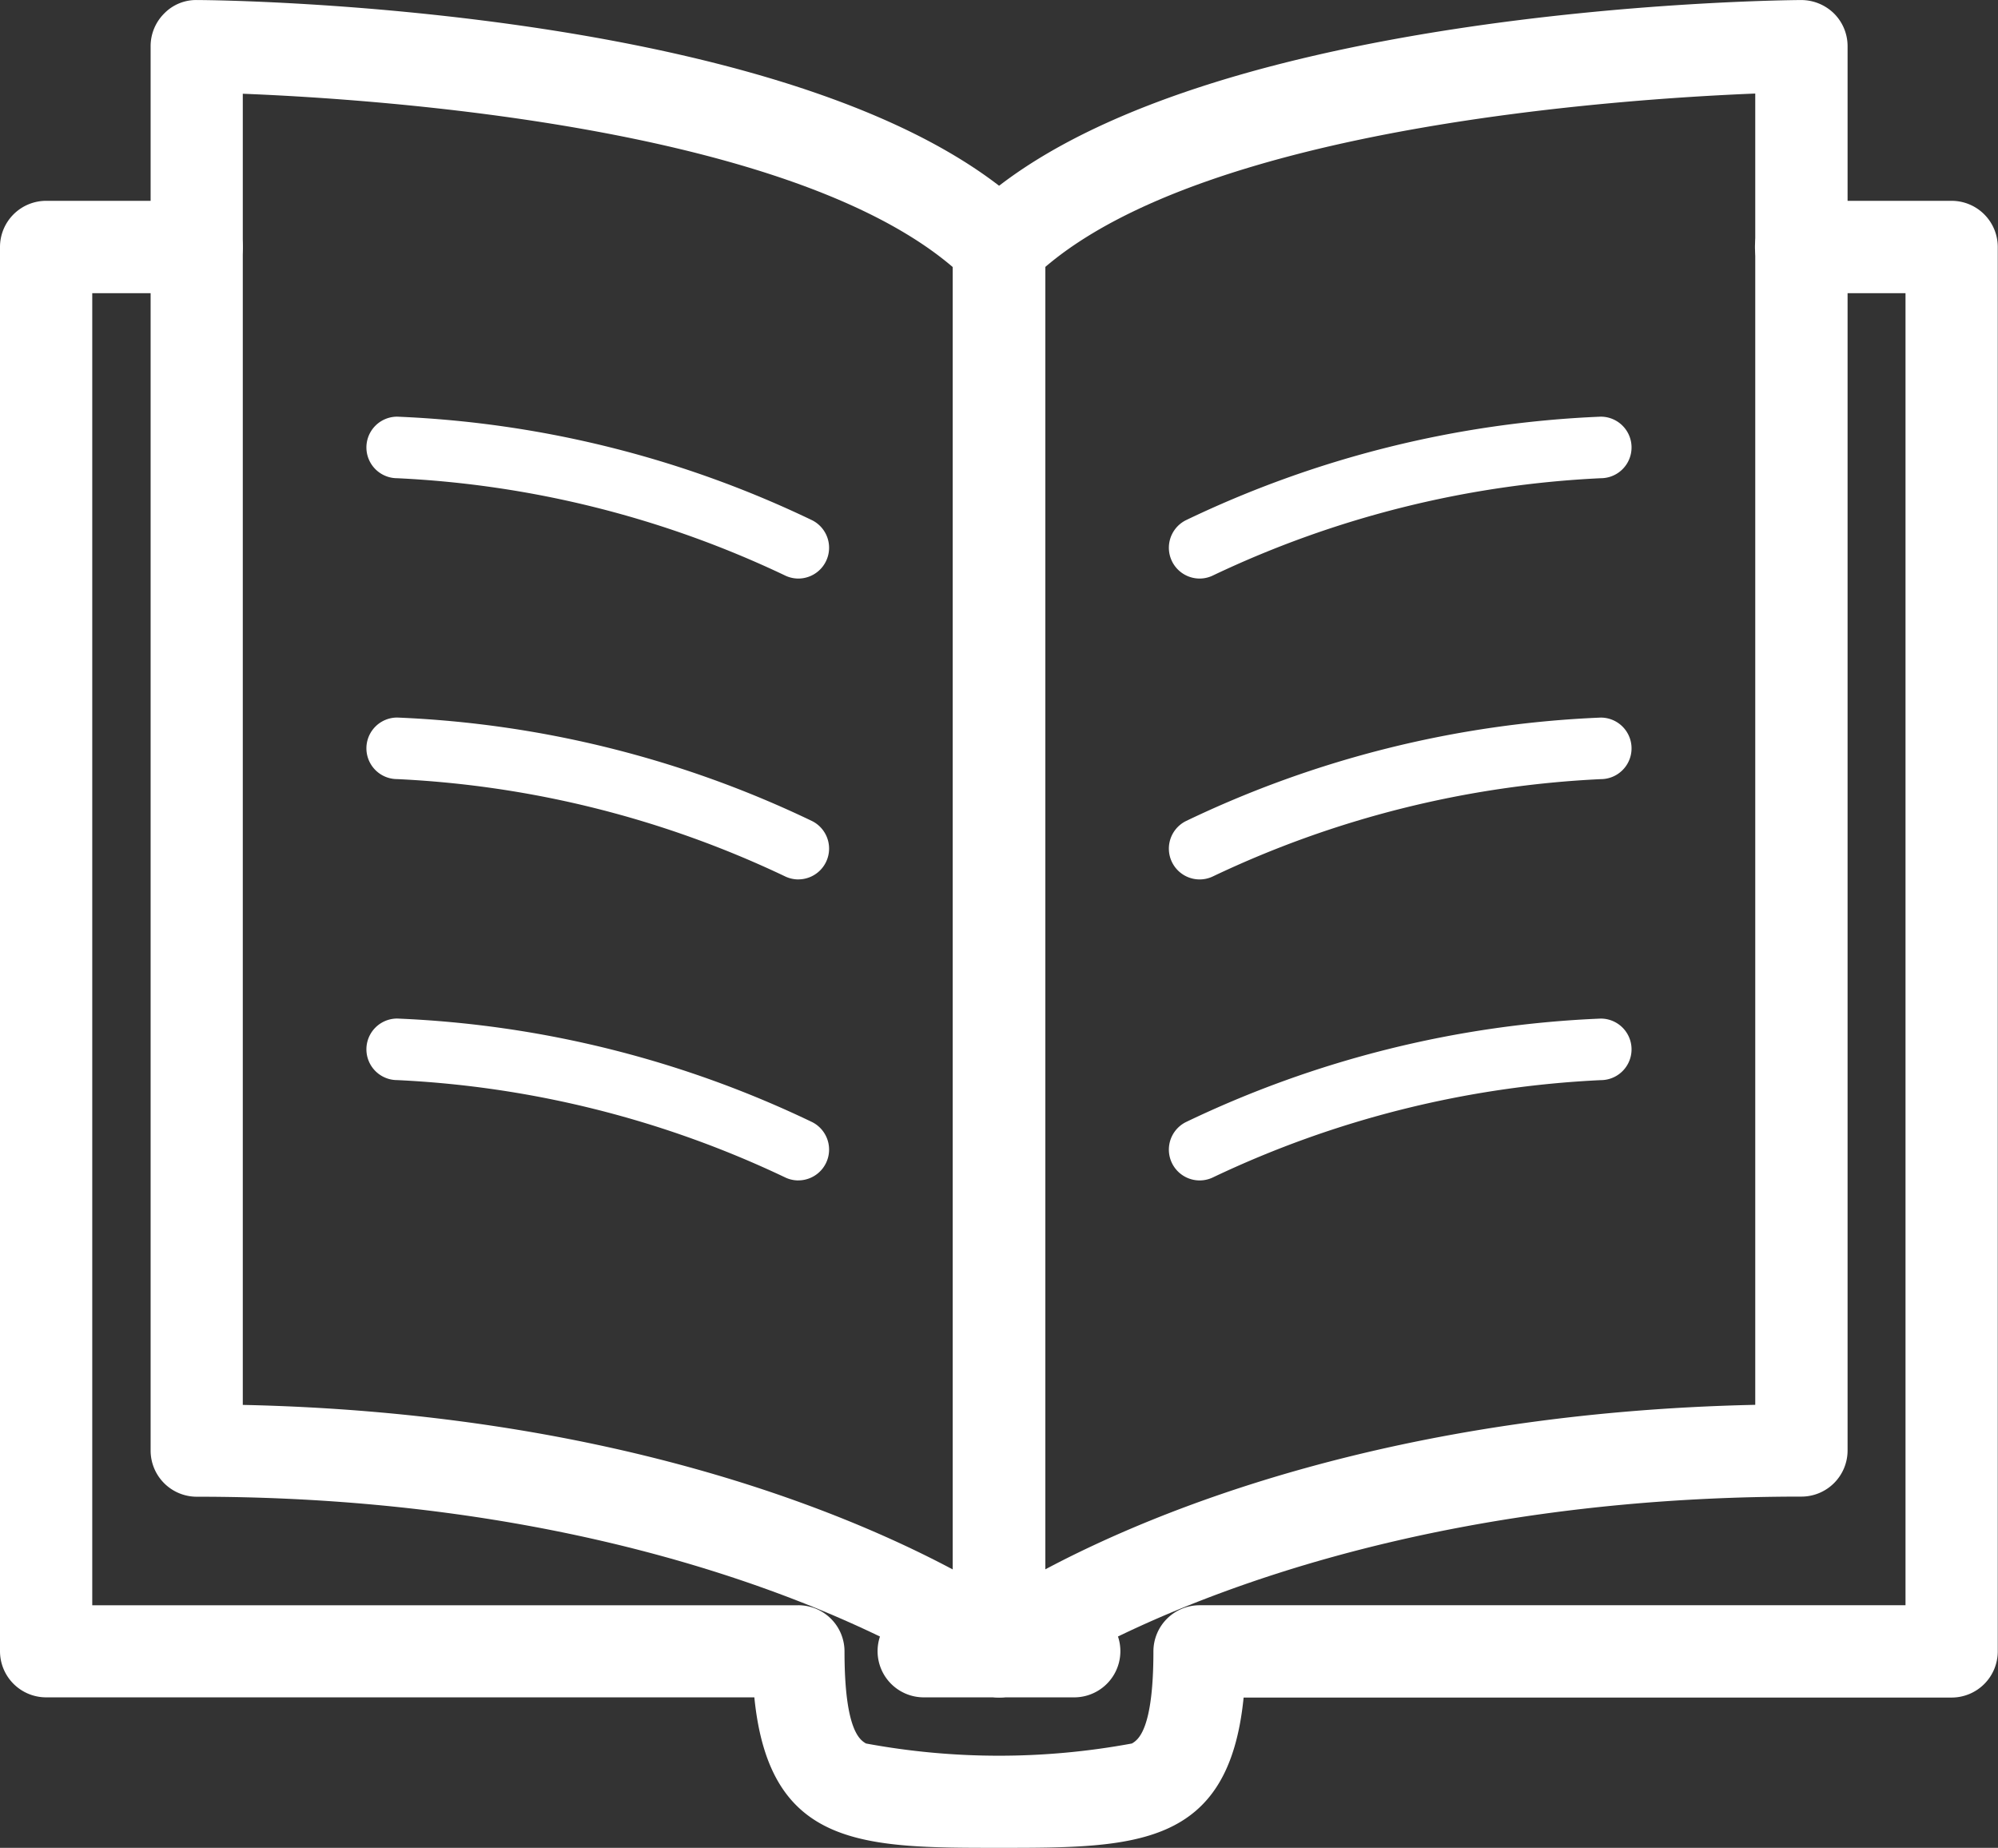
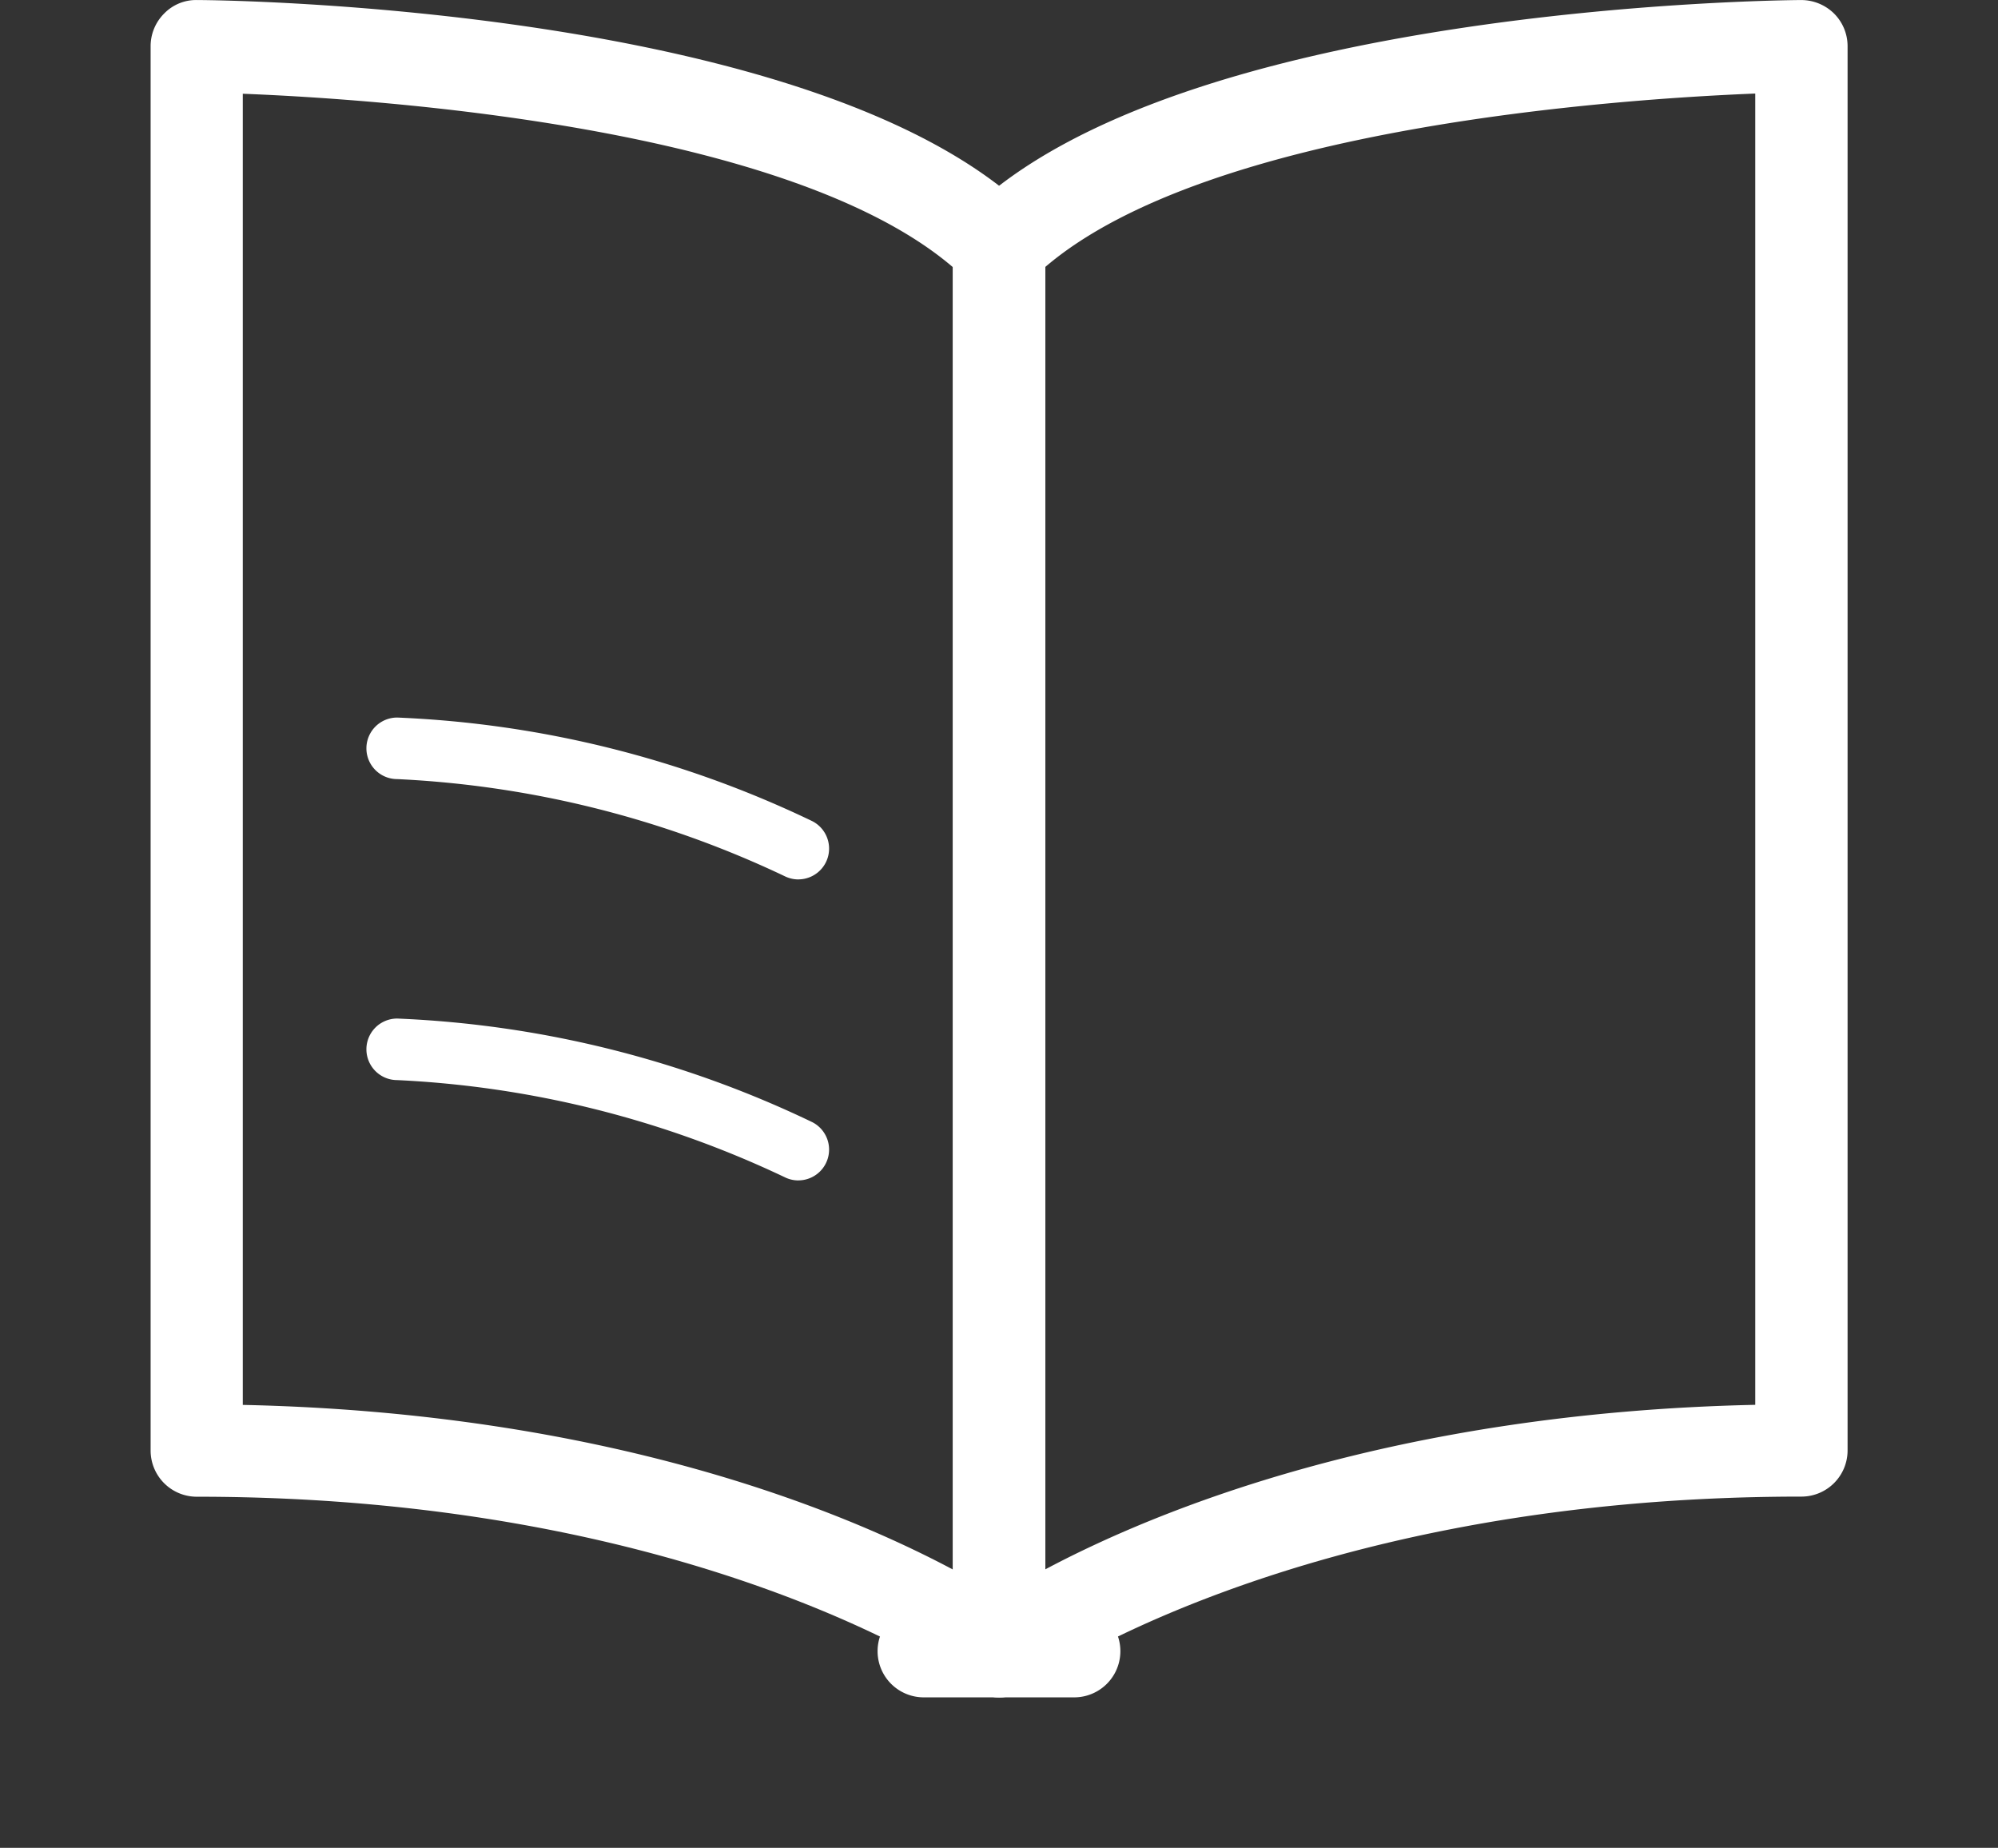
<svg xmlns="http://www.w3.org/2000/svg" width="49.771" height="46.024">
  <rect width="100%" height="100%" fill="#333333" stroke="none" />
  <g data-name="グループ 23" fill="#fff">
-     <path data-name="パス 37" d="M24.885 46.024c-3.385 0-5.72 0-6.094-3.748H1.15A1.15 1.15 0 010 41.126V6.152a1.15 1.15 0 011.15-1.15h3.748a1.15 1.15 0 110 2.3h-2.6v32.68h17.589a1.15 1.15 0 011.15 1.15c0 1.973.388 2.206.535 2.293a18.157 18.157 0 006.625 0c.146-.088.535-.321.535-2.293a1.15 1.15 0 011.15-1.15h17.585V7.302h-2.6a1.15 1.15 0 010-2.3h3.748a1.15 1.15 0 011.15 1.15v34.979a1.15 1.15 0 01-1.15 1.15H30.979c-.373 3.743-2.712 3.743-6.094 3.743z" />
    <path data-name="パス 38" d="M24.886 42.275a1.151 1.151 0 01-1.15-1.148V6.148a1.15 1.15 0 01.343-.819C29.325.16 44.235.005 44.867.001a1.169 1.169 0 01.818.334 1.148 1.148 0 01.339.815v34.976a1.15 1.15 0 01-1.15 1.15c-12.665 0-19.24 4.724-19.3 4.772a1.152 1.152 0 01-.688.227zm1.149-35.623V39.09c2.773-1.475 8.672-3.905 17.689-4.1V2.33c-3.44.139-13.611.833-17.689 4.322z" />
    <path data-name="パス 39" d="M24.886 42.276a1.148 1.148 0 01-.684-.226c-.1-.073-6.674-4.771-19.3-4.771a1.15 1.15 0 01-1.15-1.15V1.15a1.148 1.148 0 01.339-.815 1.108 1.108 0 01.818-.334c.632 0 15.542.159 20.788 5.328a1.151 1.151 0 01.343.819v34.98a1.148 1.148 0 01-1.15 1.149zM6.048 34.992c9.017.193 14.916 2.624 17.688 4.1V6.654C19.659 3.165 9.487 2.47 6.048 2.335z" />
-     <path data-name="パス 40" d="M29.883 14.41a.767.767 0 01-.344-1.452 26.358 26.358 0 0110.337-2.58.766.766 0 110 1.533 25.239 25.239 0 00-9.652 2.418.762.762 0 01-.341.081z" />
-     <path data-name="パス 41" d="M29.883 21.904a.767.767 0 01-.344-1.452 26.36 26.36 0 0110.337-2.579.766.766 0 110 1.533 25.243 25.243 0 00-9.652 2.418.768.768 0 01-.341.08z" />
-     <path data-name="パス 42" d="M29.883 29.401a.767.767 0 01-.344-1.452 26.365 26.365 0 0110.337-2.579.766.766 0 110 1.533 25.245 25.245 0 00-9.652 2.418.765.765 0 01-.341.08z" />
-     <path data-name="パス 43" d="M19.888 14.41a.762.762 0 01-.342-.081 25.238 25.238 0 00-9.652-2.418.766.766 0 010-1.533 26.357 26.357 0 0110.337 2.58.767.767 0 01-.344 1.452z" />
    <path data-name="パス 44" d="M19.888 21.904a.769.769 0 01-.342-.081 25.243 25.243 0 00-9.652-2.418.766.766 0 110-1.533 26.358 26.358 0 0110.337 2.579.767.767 0 01-.344 1.452z" />
    <path data-name="パス 45" d="M19.888 29.401a.765.765 0 01-.342-.081 25.245 25.245 0 00-9.652-2.418.766.766 0 010-1.533 26.363 26.363 0 0110.337 2.579.767.767 0 01-.344 1.452z" />
    <path data-name="パス 46" d="M26.759 42.276h-3.748a1.15 1.15 0 010-2.3h3.748a1.15 1.15 0 110 2.3z" />
  </g>
</svg>